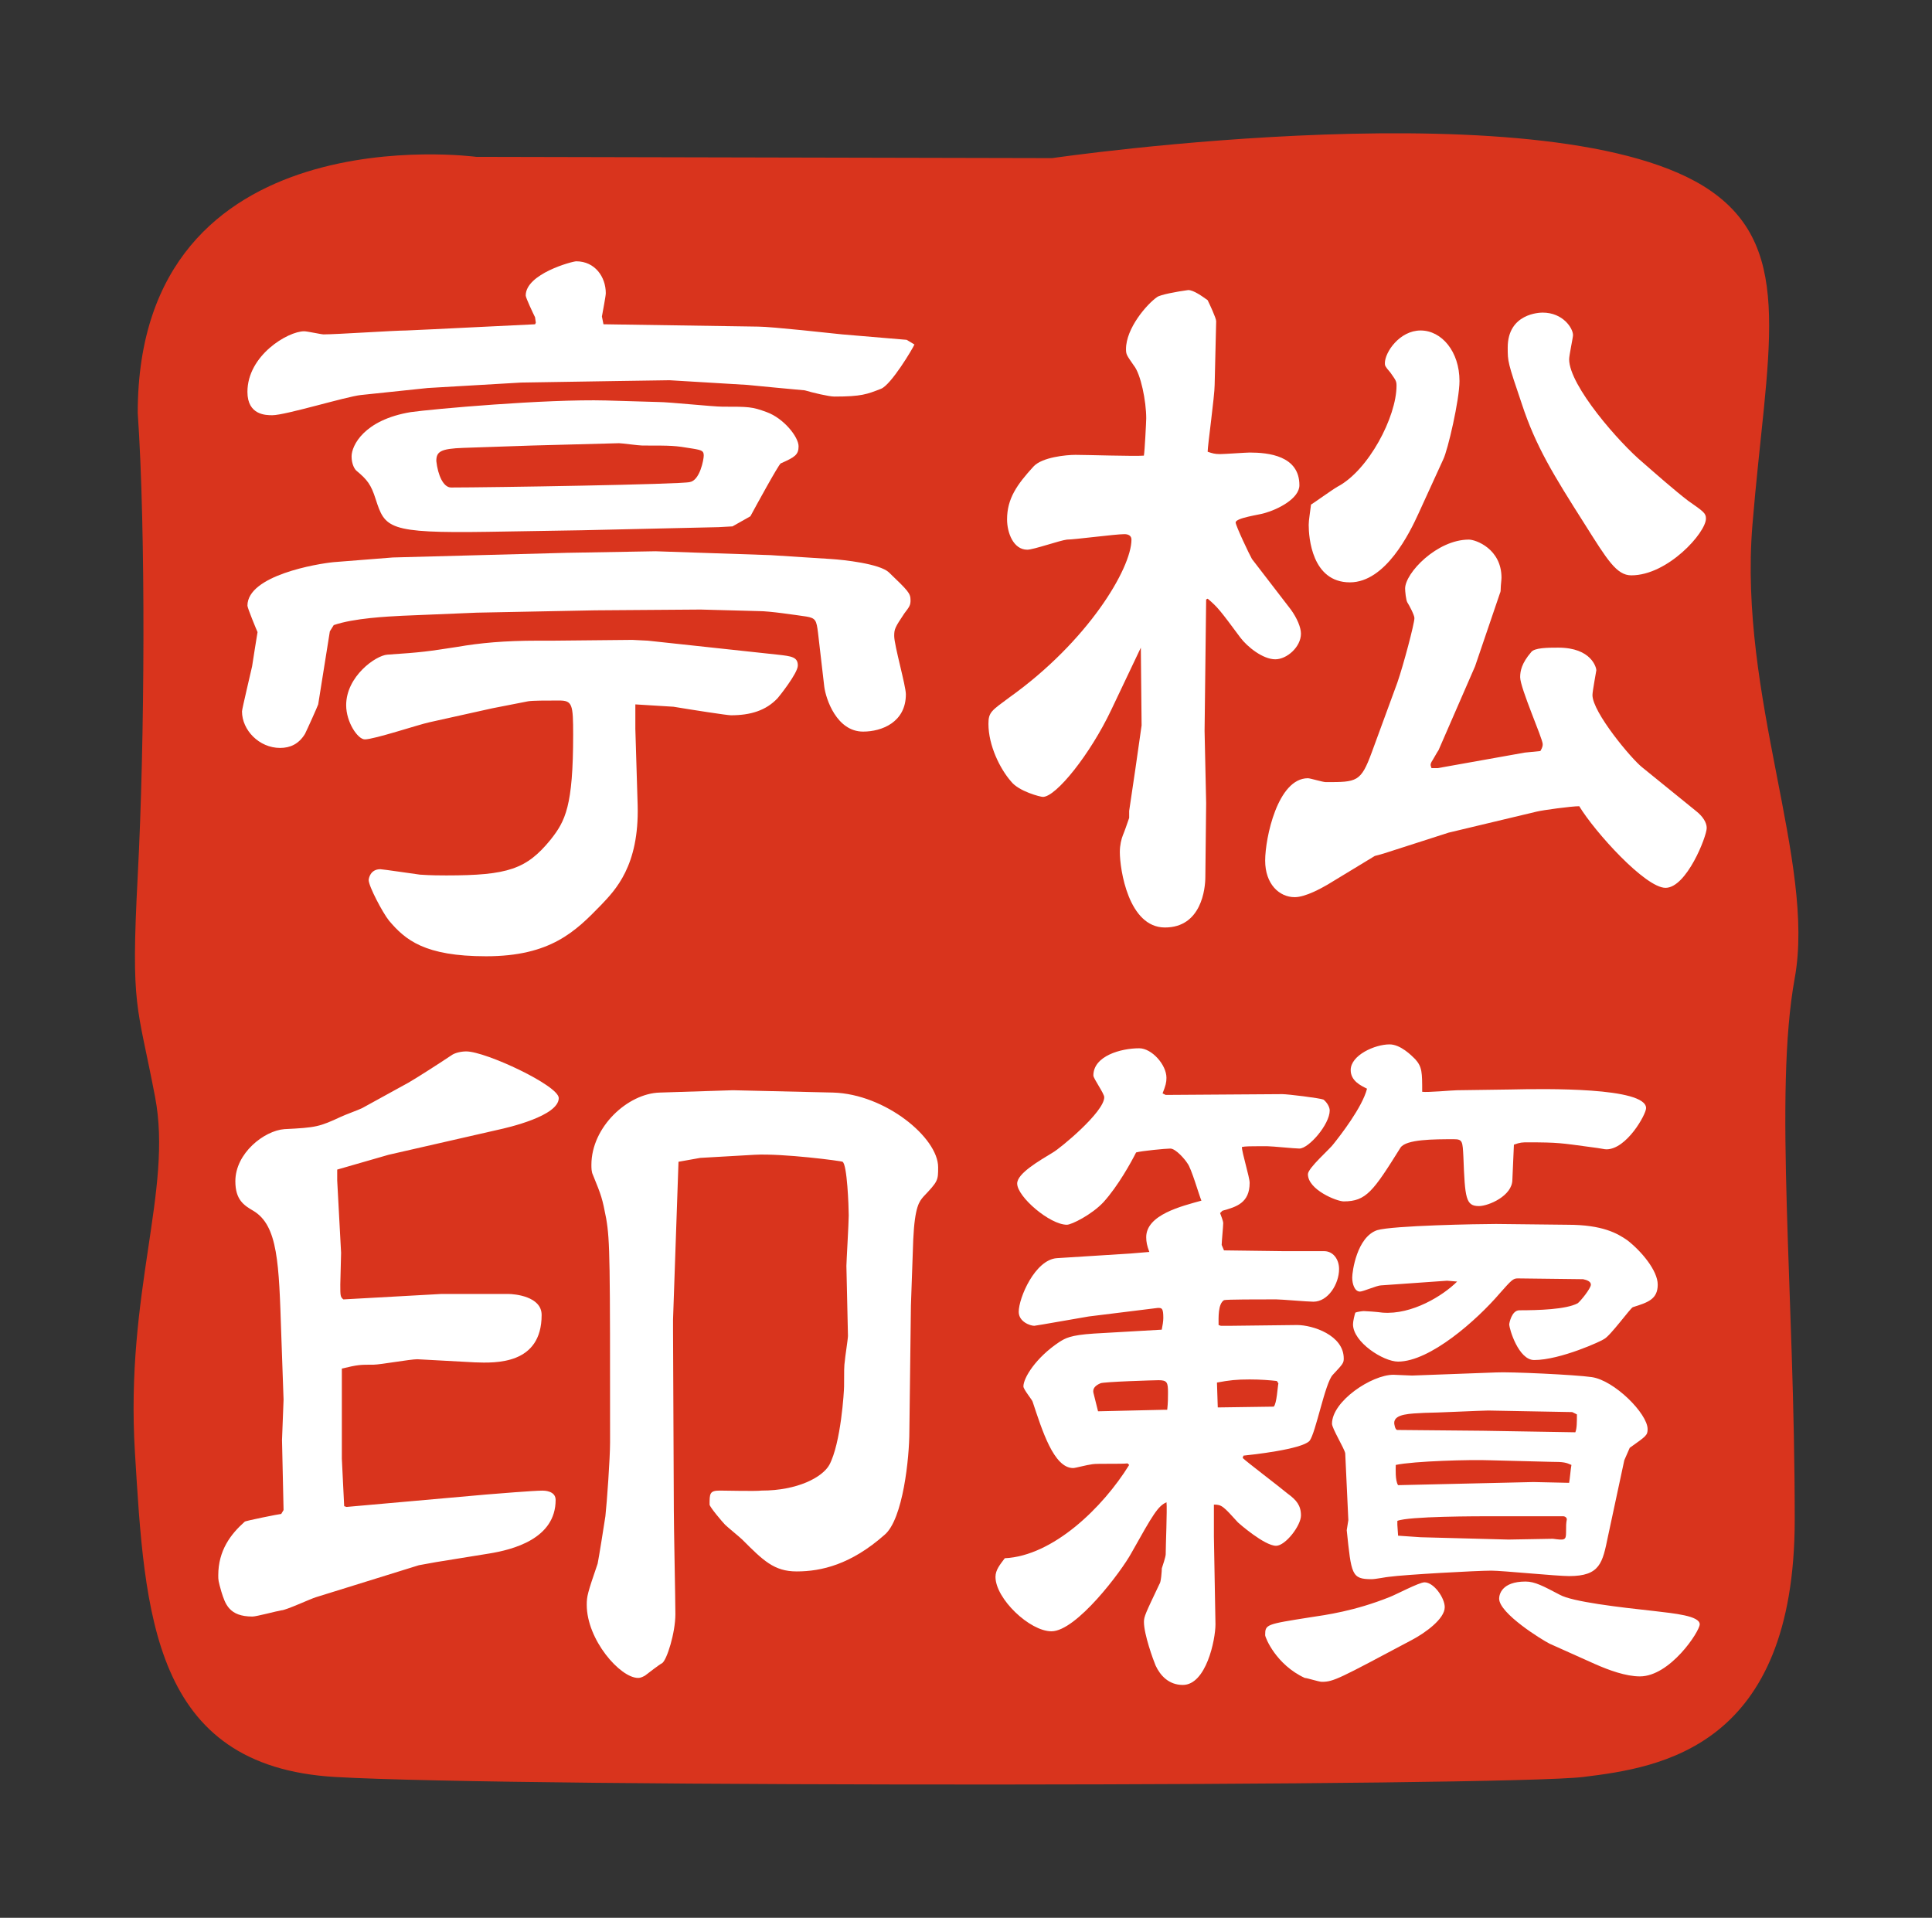
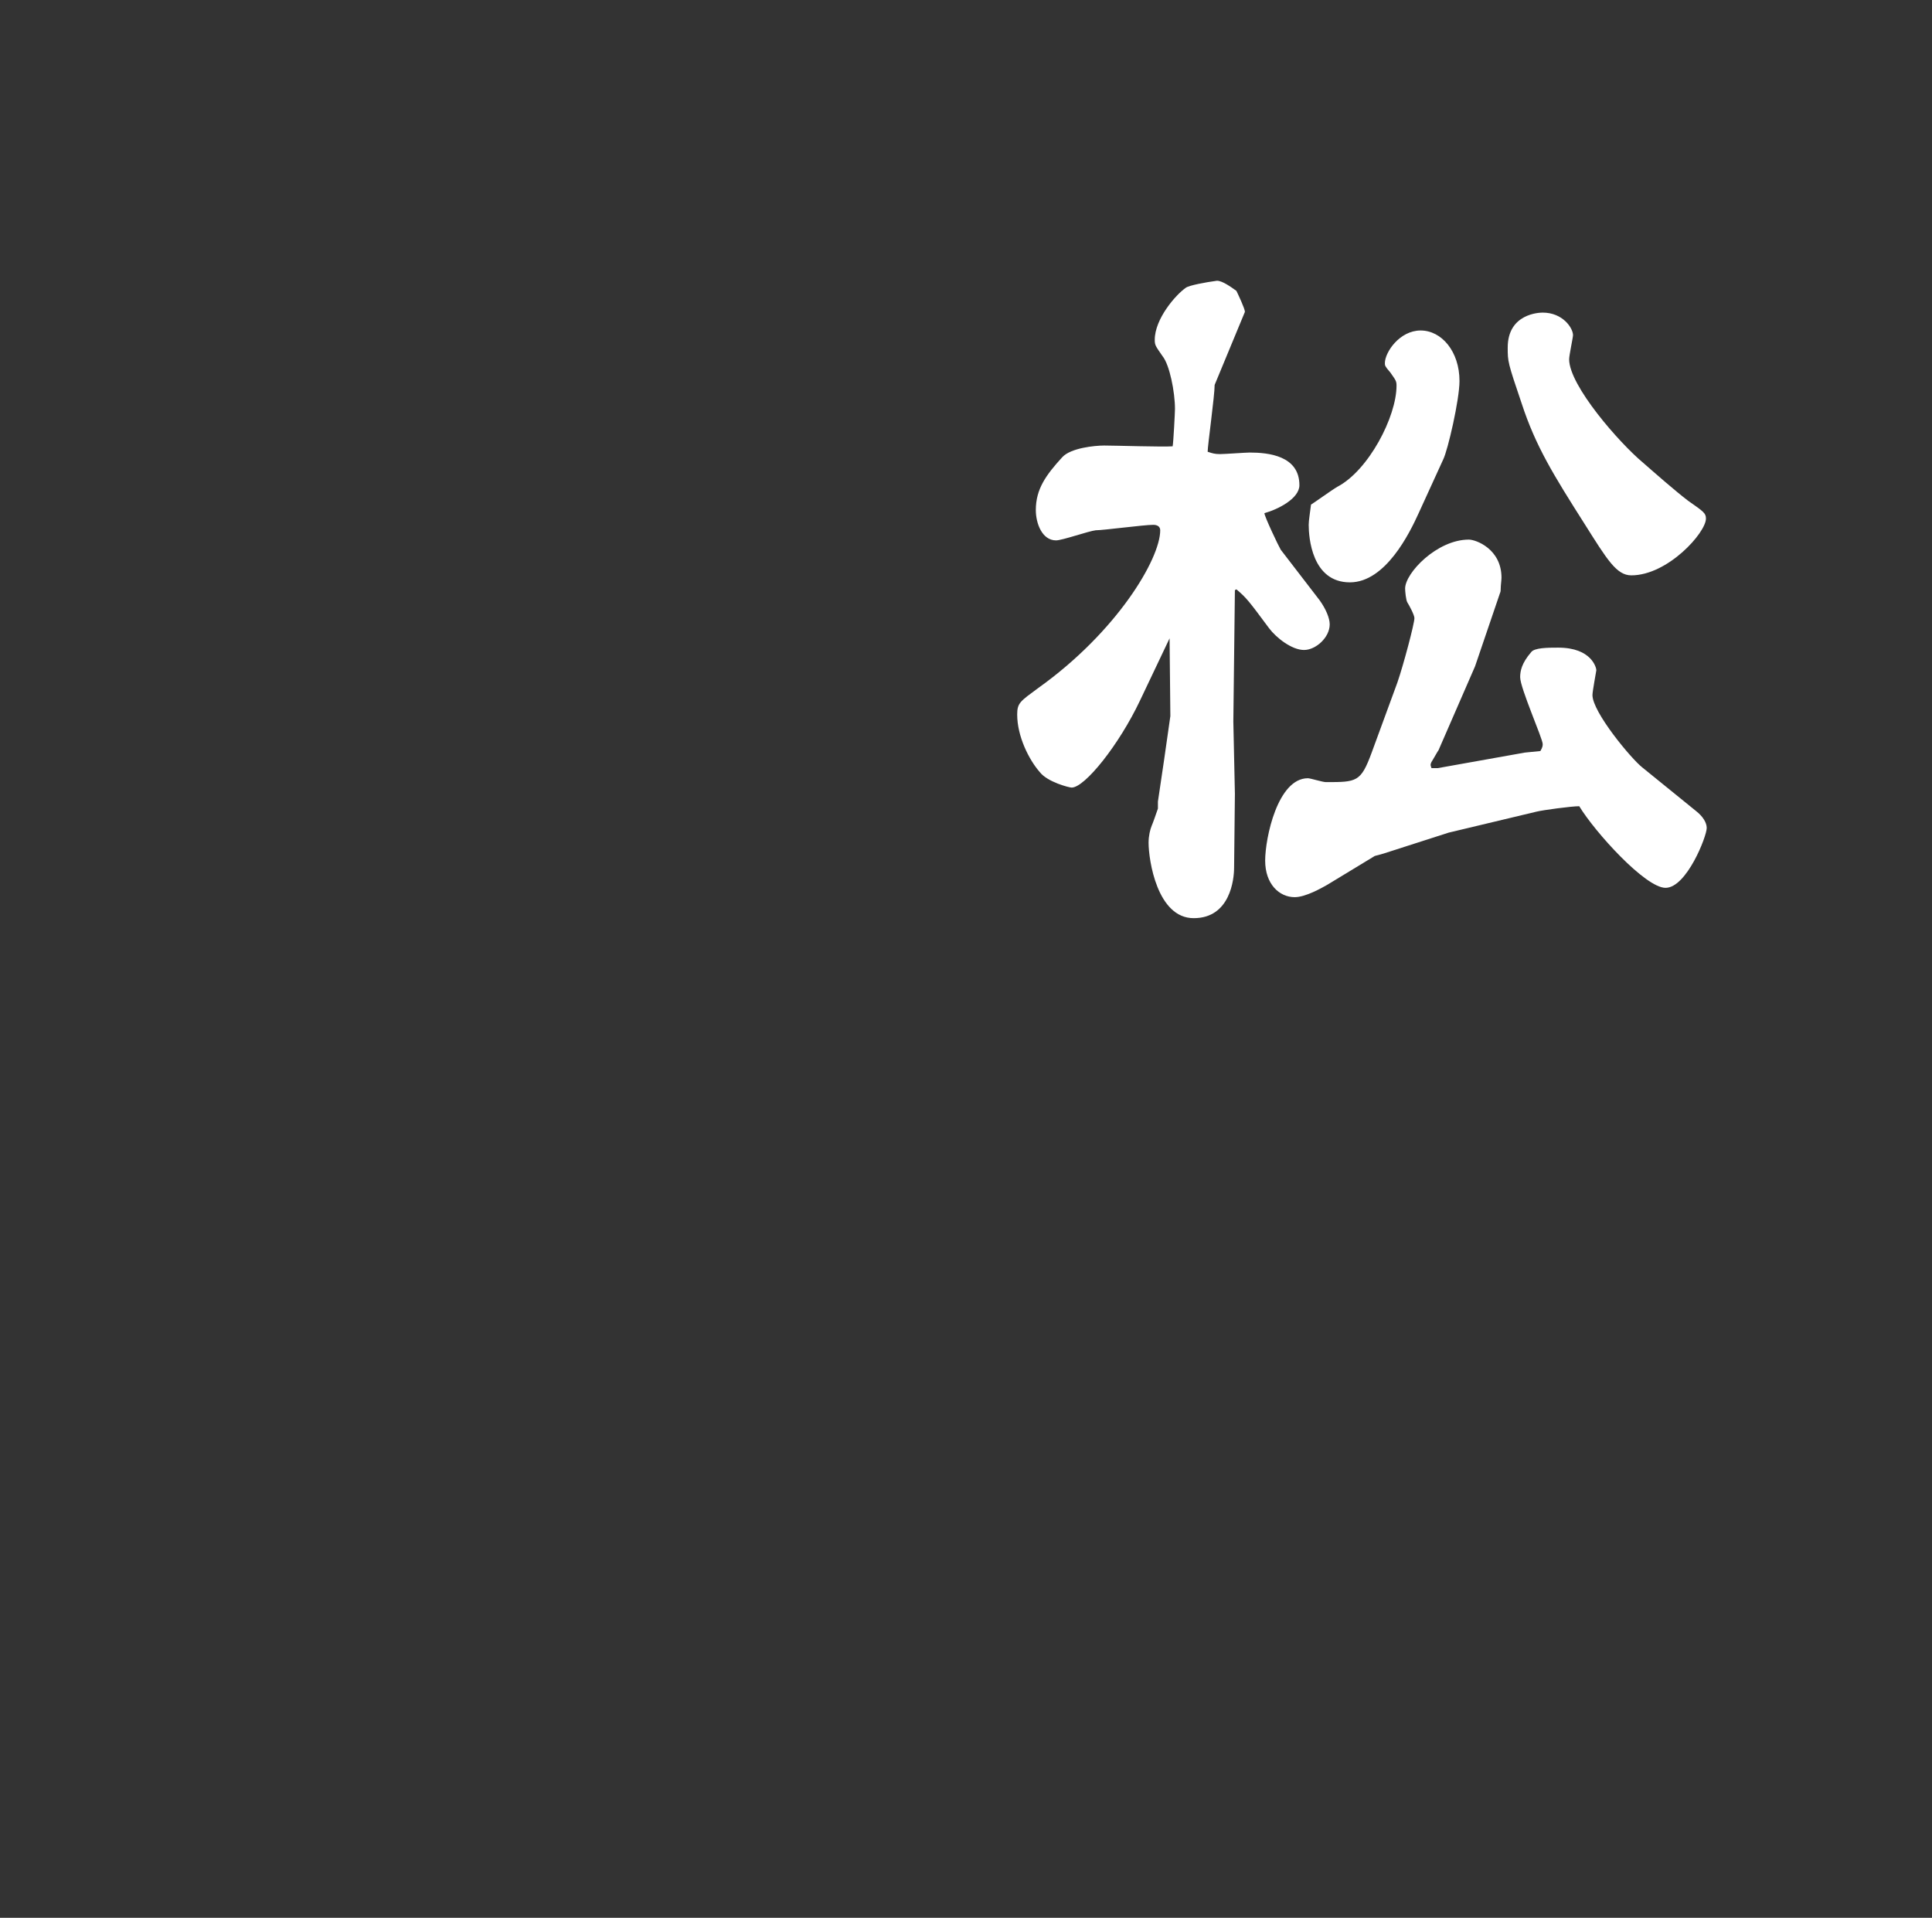
<svg xmlns="http://www.w3.org/2000/svg" version="1.1" id="レイヤー_1" x="0px" y="0px" width="137px" height="136px" viewBox="0 0 137 136" enable-background="new 0 0 137 136" xml:space="preserve">
  <rect x="0" y="0" width="137" height="136" fill="#333333" stroke="none" />
  <g>
-     <path fill="#D9341D" d="M9.767,29.283c0.578,8.409,0.5,23.302,0,32.813s-0.039,9.035,1.23,15.693S8.87,91.579,9.568,102.992   s1.198,22.264,14.198,23.021c13,0.757,83,0.67,88.5,0c5.5-0.67,15-2.097,15-18.265c0-16.169-1.5-30.162,0-38.383   s-4-19.909-3-32.135s3.117-19.466-2.934-23.681c-10.861-7.567-46.723-2.336-46.723-2.336l-40.844-0.09   C33.767,11.123,9.767,7.884,9.767,29.283z" />
    <g>
-       <path fill="#FFFFFF" d="M86.132,27.295c0,0.772-0.496,4.3-0.496,4.741c0.33,0.11,0.496,0.166,0.883,0.166    c0.33,0,1.818-0.11,2.094-0.11c1.322,0,3.529,0.22,3.529,2.315c0,0.937-1.49,1.708-2.482,1.984    c-0.33,0.11-2.039,0.331-2.039,0.661c0,0.221,0.992,2.315,1.158,2.591l2.756,3.583c0.439,0.606,0.717,1.268,0.717,1.709    c0,0.937-0.992,1.819-1.82,1.819c-0.881,0-1.984-0.882-2.48-1.543c-1.432-1.929-1.598-2.15-2.314-2.756l-0.109,0.055l-0.111,9.316    l0.111,5.126l-0.057,5.237c0,0.827-0.275,3.583-2.865,3.583c-2.592,0-3.199-4.134-3.199-5.347c0-0.496,0.111-0.938,0.223-1.213    c0.055-0.11,0.33-0.882,0.439-1.212v-0.496l0.441-2.977l0.441-3.087l-0.055-5.512l-2.096,4.41    c-1.488,3.142-3.914,6.174-4.85,6.174c-0.166,0-1.709-0.386-2.262-1.103c-0.771-0.881-1.598-2.535-1.598-4.079    c0-0.827,0.221-0.938,1.488-1.875c5.566-3.969,8.654-9.151,8.654-11.19c0-0.275-0.221-0.386-0.496-0.386    c-0.662,0-3.527,0.386-4.078,0.386c-0.498,0.055-2.371,0.717-2.813,0.717c-0.992,0-1.434-1.213-1.434-2.15    c0-1.488,0.717-2.48,1.875-3.749c0.605-0.661,2.314-0.827,2.977-0.827c0.771,0,4.189,0.11,4.85,0.055    c0.057-0.275,0.166-2.425,0.166-2.646c0-1.213-0.385-3.142-0.883-3.749c-0.494-0.716-0.551-0.771-0.551-1.157    c0-1.488,1.488-3.197,2.205-3.693c0.221-0.166,1.379-0.386,2.205-0.496c0.387,0,0.992,0.441,1.379,0.717    c0.109,0.22,0.605,1.268,0.605,1.488L86.132,27.295z M101.952,54.471l6.174-1.102l1.104-0.11c0.164-0.276,0.164-0.386,0.164-0.496    c0-0.386-1.598-3.969-1.598-4.741c0-0.441,0.109-0.992,0.771-1.764c0.221-0.331,1.213-0.331,1.93-0.331    c2.369,0,2.701,1.433,2.701,1.599c0,0.055-0.275,1.488-0.275,1.764c0,1.213,2.756,4.521,3.527,5.126l3.805,3.087    c0.494,0.386,0.77,0.827,0.77,1.212c0,0.606-1.432,4.245-2.92,4.245c-1.434,0-5.018-3.969-6.119-5.788    c-0.553,0-2.592,0.275-3.031,0.386l-6.23,1.488l-4.629,1.488L97.487,60.7l-3.361,2.04c-0.387,0.221-1.545,0.882-2.316,0.882    c-1.104,0-2.096-0.937-2.096-2.591c0-1.599,0.883-5.843,3.033-5.843c0.164,0,1.047,0.275,1.268,0.275c2.205,0,2.48,0,3.252-2.094    l1.82-4.961c0.439-1.268,1.211-4.189,1.211-4.576c0-0.22-0.385-0.937-0.496-1.102c-0.109-0.166-0.164-0.827-0.164-0.992    c0-1.103,2.26-3.473,4.52-3.473c0.496,0,2.314,0.662,2.314,2.702c0,0.165-0.055,0.551-0.055,0.771c0,0.11,0,0.221-0.055,0.331    l-1.764,5.182l-2.592,5.953c-0.055,0.055-0.385,0.662-0.496,0.827c-0.109,0.22-0.055,0.275,0,0.44H101.952z M100.573,36.446    c-0.605,1.323-2.314,4.851-4.85,4.851c-2.701,0-2.922-3.197-2.922-4.079c0-0.331,0.109-0.938,0.164-1.434    c0.111-0.055,1.49-1.047,1.875-1.268c2.205-1.157,4.189-4.961,4.189-7.166c0-0.331-0.055-0.386-0.441-0.938    c-0.385-0.44-0.385-0.496-0.385-0.661c0-0.771,1.047-2.315,2.535-2.315s2.756,1.488,2.756,3.583c0,1.323-0.826,4.906-1.156,5.567    L100.573,36.446z M109.394,22.168c1.434,0,2.15,1.103,2.15,1.599c0,0.165-0.275,1.433-0.275,1.709    c0,1.874,3.582,5.954,5.236,7.331c0.883,0.772,2.26,1.985,3.197,2.701c1.104,0.772,1.268,0.882,1.268,1.268    c0,0.992-2.701,4.024-5.291,4.024c-1.047,0-1.709-1.102-3.309-3.638c-2.205-3.473-3.473-5.513-4.465-8.544    c-0.992-2.922-0.992-2.977-0.992-3.969C106.913,22.224,109.173,22.168,109.394,22.168z" />
-       <path fill="#FFFFFF" d="M79.956,103.775c-0.385,0.056-2.148,0-2.479,0.056c-0.441,0.055-1.215,0.275-1.379,0.275    c-1.379,0-2.205-2.701-2.867-4.686c0-0.11-0.66-0.882-0.66-1.103c0-0.606,0.881-2.04,2.535-3.142    c0.441-0.276,0.771-0.496,2.48-0.607l4.795-0.275c0.057-0.275,0.111-0.606,0.111-0.827c0-0.716-0.111-0.716-0.387-0.716    L77.2,93.357c-0.055,0-3.748,0.661-3.859,0.661c-0.275,0-1.102-0.275-1.102-0.992c0-0.992,1.158-3.693,2.701-3.804l5.236-0.33    l1.324-0.111c-0.166-0.44-0.221-0.716-0.221-1.047c0-1.599,2.535-2.205,3.914-2.591c-0.166-0.386-0.717-2.315-0.992-2.646    c-0.166-0.275-0.828-1.047-1.213-1.047c-0.332,0-2.041,0.165-2.426,0.275c-0.332,0.661-1.268,2.371-2.316,3.528    c-0.826,0.882-2.26,1.599-2.59,1.599c-1.213,0-3.527-1.985-3.527-2.922c0-0.717,1.543-1.599,2.535-2.205    c0.496-0.275,3.639-2.866,3.639-3.914c0-0.275-0.771-1.322-0.771-1.543c0-1.378,1.93-1.93,3.252-1.93    c0.881,0,1.93,1.158,1.93,2.095c0,0.331-0.057,0.552-0.275,1.103l0.219,0.11l8.27-0.056c0.387,0,2.646,0.276,2.922,0.387    c0.275,0.221,0.441,0.551,0.441,0.771c0,0.992-1.49,2.701-2.15,2.701c-0.332,0-1.93-0.165-2.26-0.165    c-1.379,0-1.543,0-1.818,0.055c0,0.386,0.551,2.15,0.551,2.535c0,1.434-0.938,1.71-1.93,1.985l-0.166,0.165    c0.055,0.165,0.221,0.552,0.221,0.717c0,0.221-0.109,1.323-0.109,1.543l0.164,0.386l4.301,0.056h2.811    c0.605,0,1.049,0.551,1.049,1.268c0,1.048-0.773,2.315-1.82,2.315c-0.441,0-2.26-0.165-2.646-0.165c-1.268,0-3.527,0-3.693,0.055    c-0.439,0.275-0.385,1.268-0.385,1.764l0.164,0.056h0.607l4.795-0.056c1.104,0,3.309,0.718,3.309,2.371    c0,0.331-0.057,0.386-0.773,1.157c-0.549,0.552-1.211,4.135-1.652,4.686c-0.551,0.606-4.135,0.992-4.686,1.048l-0.055,0.165    c0.275,0.275,2.535,1.984,3.197,2.536c0.605,0.44,0.936,0.827,0.936,1.543c0,0.717-1.102,2.149-1.764,2.149    c-0.826,0-2.646-1.598-2.701-1.653c-1.047-1.157-1.156-1.268-1.709-1.268v2.26l0.111,6.229c0,1.103-0.662,4.3-2.316,4.3    c-0.992,0-1.598-0.662-1.93-1.378c-0.164-0.387-0.826-2.206-0.826-3.087c0-0.387,0.111-0.607,1.104-2.701    c0.109-0.11,0.164-0.938,0.164-1.103c0.057-0.166,0.275-0.827,0.275-0.992c0-0.607,0.111-3.197,0.057-3.693    c-0.607,0.275-0.938,0.826-2.482,3.583c-0.715,1.322-3.914,5.567-5.676,5.567c-1.545,0-3.969-2.315-3.969-3.859    c0-0.496,0.33-0.882,0.66-1.322c3.418-0.166,6.945-3.583,8.82-6.615L79.956,103.775z M82.603,99.972h0.166    c0.055-0.496,0.055-0.883,0.055-1.214c0-0.716-0.055-0.882-0.662-0.882c-0.221,0-3.969,0.11-4.133,0.221    c-0.387,0.165-0.551,0.386-0.496,0.661l0.33,1.323L82.603,99.972z M90.54,97.932c-0.494-0.056-1.156-0.11-1.928-0.11    c-0.938,0-1.434,0.055-2.316,0.221l0.057,1.764c0.275,0,3.637-0.056,3.969-0.056c0.219-0.22,0.275-1.433,0.33-1.653L90.54,97.932z     M89.714,115.958c0-0.771,0.055-0.771,3.197-1.268c1.104-0.165,3.143-0.441,5.623-1.434c0.441-0.165,2.096-1.047,2.48-1.047    c0.662,0,1.434,1.103,1.434,1.764c0,0.827-1.379,1.819-2.316,2.315c-5.18,2.756-5.566,2.977-6.395,2.977    c-0.221,0-1.047-0.275-1.213-0.275C90.485,118.052,89.714,116.123,89.714,115.958z M107.134,77.26    c2.426-0.055,9.592-0.166,9.592,1.322c0,0.441-1.379,2.922-2.813,2.922c-0.164,0-0.275-0.055-1.156-0.165    c-2.041-0.275-2.26-0.331-4.41-0.331c-0.387,0-0.551,0-0.994,0.166c0,0.165-0.109,2.315-0.109,2.48    c0,1.157-1.707,1.874-2.369,1.874c-0.938,0-0.992-0.551-1.104-3.473c-0.055-1.103-0.055-1.268-0.662-1.268    c-1.432,0-3.416,0-3.803,0.605c-1.93,3.088-2.426,3.804-4.023,3.804c-0.496,0-2.537-0.827-2.537-1.929    c0-0.441,1.6-1.819,1.82-2.15c0.441-0.551,2.039-2.591,2.371-3.913c-0.443-0.221-1.158-0.552-1.158-1.323    c0-1.048,1.707-1.819,2.756-1.819c0.771,0,1.543,0.771,1.818,1.047c0.496,0.552,0.496,0.938,0.496,2.315    c0.387,0.056,2.15-0.11,2.48-0.11L107.134,77.26z M95.612,107.799l-0.221-4.741c-0.055-0.33-0.938-1.764-0.938-2.094    c0-1.6,2.813-3.474,4.355-3.474c0.166,0,1.104,0.056,1.322,0.056l5.953-0.221c0.938-0.056,5.68,0.165,6.781,0.331    c1.6,0.22,3.969,2.59,3.969,3.692c0,0.441-0.109,0.496-1.268,1.323l-0.385,0.882l-1.158,5.402    c-0.387,1.874-0.551,2.812-2.756,2.812c-0.883,0-4.74-0.386-5.514-0.386c-0.992,0-6.063,0.275-7.275,0.44    c-0.111,0-0.938,0.166-1.213,0.166c-1.434,0-1.434-0.331-1.766-3.473L95.612,107.799z M102.614,90.821l-4.686,0.331    c-0.277,0-1.27,0.44-1.49,0.44c-0.385,0-0.551-0.551-0.551-0.992s0.332-2.866,1.764-3.362c1.104-0.331,7.223-0.441,8.434-0.441    l5.072,0.056c2.48,0,3.527,0.606,4.244,1.103c0.992,0.771,2.15,2.149,2.15,3.142c0,1.048-0.717,1.269-1.764,1.599    c-0.166,0.056-1.598,2.04-2.039,2.26c-0.111,0.11-3.088,1.489-4.961,1.489c-1.104,0-1.766-2.205-1.766-2.536    c0-0.055,0.166-0.992,0.717-0.992c1.324,0,3.309-0.055,4.135-0.496c0.166-0.11,0.938-1.047,0.938-1.323    c0-0.22-0.275-0.33-0.551-0.386l-4.631-0.056c-0.332,0-0.441,0.111-1.27,1.048c-1.652,1.93-4.961,4.852-7.221,4.852    c-1.047,0-3.195-1.378-3.195-2.646c0-0.221,0.109-0.661,0.164-0.827c0.111-0.055,0.496-0.11,0.605-0.11    c0.166,0,0.938,0.056,1.324,0.11c2.094,0.166,4.299-1.212,5.291-2.204L102.614,90.821z M111.489,100.137l-5.953-0.11    c-0.498,0-3.805,0.165-4.521,0.165c-0.992,0.055-2.15,0.055-2.15,0.717c0,0.056,0.057,0.496,0.221,0.496l6.064,0.056l6.559,0.109    c0.111-0.275,0.111-0.717,0.111-1.268L111.489,100.137z M108.731,105.098l2.537,0.055c0.055-0.275,0.109-0.992,0.164-1.268    c-0.385-0.165-0.496-0.221-1.488-0.221l-4.299-0.11c-1.324-0.055-5.402,0.056-6.67,0.331c0,0.221-0.055,1.103,0.164,1.434    L108.731,105.098z M99.14,108.902l1.6,0.11l6.229,0.165c0.496,0,2.701-0.056,3.143-0.056c0.826,0.111,0.938,0.111,0.938-0.44    c0-0.496,0-0.661,0.055-0.937c0-0.111-0.111-0.221-0.275-0.221h-4.906c-1.158,0-6.064,0-6.836,0.33v0.275L99.14,108.902z     M109.89,116.564c-0.551-0.275-3.584-2.15-3.584-3.197c0-0.275,0.166-1.213,1.875-1.213c0.662,0,1.268,0.331,2.426,0.938    c0.883,0.496,4.189,0.882,6.725,1.157c1.379,0.165,3.197,0.331,3.197,0.938c0,0.496-2.094,3.693-4.244,3.693    c-0.992,0-2.205-0.441-3.197-0.882L109.89,116.564z" />
-       <path fill="#FFFFFF" d="M27.854,39.533l12.348-0.331l6.284-0.11l8.158,0.275l4.3,0.276c0.882,0.055,3.418,0.331,4.08,0.938    c1.377,1.322,1.543,1.488,1.543,1.984c0,0.33-0.056,0.441-0.441,0.937c-0.661,0.992-0.717,1.103-0.717,1.599    c0,0.661,0.827,3.528,0.827,4.134c0,1.984-1.709,2.646-3.031,2.646c-1.875,0-2.646-2.315-2.757-3.198l-0.441-3.803    c-0.109-0.882-0.165-1.048-0.826-1.158c-0.771-0.11-2.591-0.386-3.363-0.386l-4.134-0.11l-7.497,0.055l-8.379,0.166l-5.292,0.22    c-1.047,0.055-3.417,0.166-4.851,0.662l-0.275,0.441l-0.827,5.182c-0.055,0.166-0.772,1.764-0.938,2.095    c-0.44,0.717-1.047,0.992-1.764,0.992c-1.488,0-2.701-1.268-2.701-2.591c0-0.165,0.661-2.921,0.717-3.197    c0.055-0.386,0.331-2.095,0.386-2.426c-0.055-0.11-0.717-1.708-0.717-1.874c0-2.15,4.962-2.977,6.119-3.087L27.854,39.533z     M37.996,22.885l-0.055-0.386c-0.11-0.22-0.662-1.377-0.662-1.543c0-1.543,3.309-2.426,3.584-2.426    c1.322,0,2.094,1.103,2.094,2.26c0,0.22-0.22,1.323-0.275,1.654l0.11,0.551l10.97,0.166c0.938,0,5.402,0.496,5.953,0.551    l4.576,0.386l0.552,0.331c-0.11,0.276-1.654,2.866-2.371,3.142c-0.992,0.386-1.378,0.551-3.308,0.551    c-0.386,0-1.544-0.276-2.095-0.441c-0.661-0.055-3.528-0.331-4.079-0.386l-5.513-0.331l-3.693,0.055l-6.835,0.11l-6.615,0.386    l-4.741,0.497c-1.047,0.11-5.347,1.433-6.283,1.433c-0.441,0-1.765,0-1.765-1.654c0-2.59,2.867-4.299,4.024-4.299    c0.22,0,1.212,0.221,1.378,0.221c0.937,0,5.016-0.276,5.843-0.276c1.434-0.055,7.829-0.386,9.151-0.441L37.996,22.885z     M45.052,51.661l0.165,5.457c0.111,4.3-1.598,6.008-2.59,7.056c-1.819,1.875-3.583,3.639-8.159,3.639    c-4.354,0-5.732-1.158-6.891-2.536c-0.44-0.551-1.433-2.426-1.433-2.866c0-0.11,0.11-0.772,0.826-0.772    c0.166,0,2.371,0.331,2.812,0.386c0.772,0.055,1.489,0.055,1.874,0.055c4.355,0,5.679-0.441,7.388-2.536    c1.047-1.323,1.599-2.37,1.599-7.442c0-2.15-0.055-2.425-0.992-2.425c-0.992,0-1.874,0-2.206,0.055l-2.535,0.496l-4.465,0.992    c-0.772,0.166-3.914,1.213-4.576,1.213c-0.495,0-1.322-1.213-1.322-2.426c0-2.04,2.095-3.528,2.922-3.583    c2.48-0.166,2.812-0.221,4.961-0.551c1.599-0.276,3.308-0.441,5.732-0.441h1.103l5.568-0.055l1.103,0.055l9.206,0.992    c0.992,0.11,1.433,0.166,1.433,0.771c0,0.552-1.378,2.26-1.433,2.315c-0.827,0.882-1.93,1.213-3.309,1.213    c-0.275,0-2.756-0.386-4.079-0.606l-2.701-0.166V51.661z M34.578,37.714c-7.11,0.11-7.275-0.276-7.938-2.315    c-0.331-1.047-0.605-1.378-1.323-1.984c-0.165-0.11-0.386-0.496-0.386-1.047c0-0.772,0.882-2.591,4.189-3.142    c1.543-0.22,9.592-0.938,13.836-0.827l3.749,0.11c0.717,0,3.858,0.33,4.521,0.33c1.873,0,2.095,0,3.142,0.386    c1.213,0.441,2.26,1.764,2.26,2.425c0,0.606-0.275,0.772-1.268,1.213c-0.165,0.11-1.764,3.032-2.149,3.748l-1.269,0.717    l-0.992,0.055l-9.702,0.22L34.578,37.714z M32.87,31.76c-1.654,0.055-1.93,0.276-1.93,0.937c0.11,0.993,0.496,1.874,1.048,1.874    c2.756,0,16.316-0.22,16.923-0.385c0.717-0.111,0.992-1.599,0.992-1.875c0-0.33-0.11-0.385-0.772-0.496    c-1.322-0.22-1.433-0.22-3.582-0.22c-0.276,0-1.434-0.165-1.654-0.165l-6.174,0.165L32.87,31.76z" />
-       <path fill="#FFFFFF" d="M20.108,107.083l-0.11-4.961l0.11-2.867l-0.165-4.686c-0.166-4.961-0.222-7.662-1.985-8.709    c-0.661-0.386-1.269-0.772-1.269-2.095c0-1.985,2.04-3.583,3.474-3.693c2.26-0.11,2.48-0.166,4.024-0.882    c0.22-0.11,1.268-0.496,1.488-0.606l3.308-1.819c0.661-0.386,2.039-1.269,3.031-1.93c0.221-0.165,0.662-0.275,1.048-0.275    c1.378,0,6.56,2.425,6.56,3.308c0,1.268-3.583,2.095-4.354,2.26l-7.719,1.764l-3.637,1.048v0.771l0.275,5.127    c0,0.386-0.056,1.93-0.056,2.26c0,0.771,0,0.882,0.221,1.048l6.945-0.386h4.741c0.441,0,2.37,0.165,2.37,1.488    c0,3.527-3.253,3.417-4.74,3.362l-4.079-0.221c-0.497,0-2.646,0.386-3.088,0.386c-0.992,0-1.103,0-2.26,0.276v6.394l0.165,3.363    l0.165,0.055l9.924-0.882c0.66-0.055,3.361-0.275,3.969-0.275c0.11,0,0.937,0,0.937,0.661c0,2.757-3.031,3.528-4.74,3.804    l-3.749,0.606l-1.212,0.22l-7.277,2.261c-0.386,0.11-2.149,0.938-2.479,0.938c-0.332,0.055-1.765,0.44-2.04,0.44    c-1.654,0-1.93-0.882-2.206-1.764c-0.22-0.771-0.22-0.827-0.22-1.157c0-1.765,0.882-2.922,1.874-3.804    c0-0.056,2.48-0.552,2.592-0.552L20.108,107.083z M60.019,89.774c0-0.276,0.165-3.032,0.165-3.584c0-0.606-0.11-3.638-0.44-3.804    c-0.056-0.055-4.246-0.606-6.23-0.496l-3.858,0.221l-1.543,0.275l-0.387,11.19v0.827l0.056,12.733c0,1.158,0.11,6.284,0.11,7.332    c0,1.322-0.606,3.252-0.938,3.473c-0.221,0.11-0.992,0.717-1.213,0.882c-0.109,0.056-0.275,0.166-0.495,0.166    c-1.269,0-3.639-2.702-3.639-5.183c0-0.605,0.055-0.826,0.772-2.921c0.055-0.221,0.495-2.977,0.55-3.363    c0.11-0.992,0.332-4.134,0.332-5.236c0-12.844,0-14.277-0.276-15.876c-0.275-1.433-0.331-1.599-0.938-3.087    c-0.11-0.221-0.11-0.496-0.11-0.717c0-2.701,2.592-5.071,4.852-5.127l5.182-0.165l7.111,0.165c3.693,0.11,7.442,3.198,7.442,5.292    c0,0.938,0,0.993-1.048,2.095c-0.276,0.331-0.606,0.662-0.717,3.032l-0.165,4.686l-0.11,8.931c0,1.819-0.441,6.229-1.764,7.331    c-2.371,2.095-4.466,2.591-6.229,2.591c-1.599,0-2.37-0.771-3.859-2.26c-0.165-0.166-1.047-0.882-1.212-1.048    c-0.166-0.165-1.103-1.268-1.103-1.433c0-0.771,0-0.992,0.717-0.992c0.44,0,2.535,0.055,2.977,0c2.535,0,4.299-0.938,4.796-1.819    c0.827-1.543,1.047-5.237,1.047-5.567c0-1.048,0-1.488,0.056-1.819c0-0.165,0.22-1.544,0.22-1.764L60.019,89.774z" />
+       <path fill="#FFFFFF" d="M86.132,27.295c0,0.772-0.496,4.3-0.496,4.741c0.33,0.11,0.496,0.166,0.883,0.166    c0.33,0,1.818-0.11,2.094-0.11c1.322,0,3.529,0.22,3.529,2.315c0,0.937-1.49,1.708-2.482,1.984    c0,0.221,0.992,2.315,1.158,2.591l2.756,3.583c0.439,0.606,0.717,1.268,0.717,1.709    c0,0.937-0.992,1.819-1.82,1.819c-0.881,0-1.984-0.882-2.48-1.543c-1.432-1.929-1.598-2.15-2.314-2.756l-0.109,0.055l-0.111,9.316    l0.111,5.126l-0.057,5.237c0,0.827-0.275,3.583-2.865,3.583c-2.592,0-3.199-4.134-3.199-5.347c0-0.496,0.111-0.938,0.223-1.213    c0.055-0.11,0.33-0.882,0.439-1.212v-0.496l0.441-2.977l0.441-3.087l-0.055-5.512l-2.096,4.41    c-1.488,3.142-3.914,6.174-4.85,6.174c-0.166,0-1.709-0.386-2.262-1.103c-0.771-0.881-1.598-2.535-1.598-4.079    c0-0.827,0.221-0.938,1.488-1.875c5.566-3.969,8.654-9.151,8.654-11.19c0-0.275-0.221-0.386-0.496-0.386    c-0.662,0-3.527,0.386-4.078,0.386c-0.498,0.055-2.371,0.717-2.813,0.717c-0.992,0-1.434-1.213-1.434-2.15    c0-1.488,0.717-2.48,1.875-3.749c0.605-0.661,2.314-0.827,2.977-0.827c0.771,0,4.189,0.11,4.85,0.055    c0.057-0.275,0.166-2.425,0.166-2.646c0-1.213-0.385-3.142-0.883-3.749c-0.494-0.716-0.551-0.771-0.551-1.157    c0-1.488,1.488-3.197,2.205-3.693c0.221-0.166,1.379-0.386,2.205-0.496c0.387,0,0.992,0.441,1.379,0.717    c0.109,0.22,0.605,1.268,0.605,1.488L86.132,27.295z M101.952,54.471l6.174-1.102l1.104-0.11c0.164-0.276,0.164-0.386,0.164-0.496    c0-0.386-1.598-3.969-1.598-4.741c0-0.441,0.109-0.992,0.771-1.764c0.221-0.331,1.213-0.331,1.93-0.331    c2.369,0,2.701,1.433,2.701,1.599c0,0.055-0.275,1.488-0.275,1.764c0,1.213,2.756,4.521,3.527,5.126l3.805,3.087    c0.494,0.386,0.77,0.827,0.77,1.212c0,0.606-1.432,4.245-2.92,4.245c-1.434,0-5.018-3.969-6.119-5.788    c-0.553,0-2.592,0.275-3.031,0.386l-6.23,1.488l-4.629,1.488L97.487,60.7l-3.361,2.04c-0.387,0.221-1.545,0.882-2.316,0.882    c-1.104,0-2.096-0.937-2.096-2.591c0-1.599,0.883-5.843,3.033-5.843c0.164,0,1.047,0.275,1.268,0.275c2.205,0,2.48,0,3.252-2.094    l1.82-4.961c0.439-1.268,1.211-4.189,1.211-4.576c0-0.22-0.385-0.937-0.496-1.102c-0.109-0.166-0.164-0.827-0.164-0.992    c0-1.103,2.26-3.473,4.52-3.473c0.496,0,2.314,0.662,2.314,2.702c0,0.165-0.055,0.551-0.055,0.771c0,0.11,0,0.221-0.055,0.331    l-1.764,5.182l-2.592,5.953c-0.055,0.055-0.385,0.662-0.496,0.827c-0.109,0.22-0.055,0.275,0,0.44H101.952z M100.573,36.446    c-0.605,1.323-2.314,4.851-4.85,4.851c-2.701,0-2.922-3.197-2.922-4.079c0-0.331,0.109-0.938,0.164-1.434    c0.111-0.055,1.49-1.047,1.875-1.268c2.205-1.157,4.189-4.961,4.189-7.166c0-0.331-0.055-0.386-0.441-0.938    c-0.385-0.44-0.385-0.496-0.385-0.661c0-0.771,1.047-2.315,2.535-2.315s2.756,1.488,2.756,3.583c0,1.323-0.826,4.906-1.156,5.567    L100.573,36.446z M109.394,22.168c1.434,0,2.15,1.103,2.15,1.599c0,0.165-0.275,1.433-0.275,1.709    c0,1.874,3.582,5.954,5.236,7.331c0.883,0.772,2.26,1.985,3.197,2.701c1.104,0.772,1.268,0.882,1.268,1.268    c0,0.992-2.701,4.024-5.291,4.024c-1.047,0-1.709-1.102-3.309-3.638c-2.205-3.473-3.473-5.513-4.465-8.544    c-0.992-2.922-0.992-2.977-0.992-3.969C106.913,22.224,109.173,22.168,109.394,22.168z" />
    </g>
  </g>
</svg>